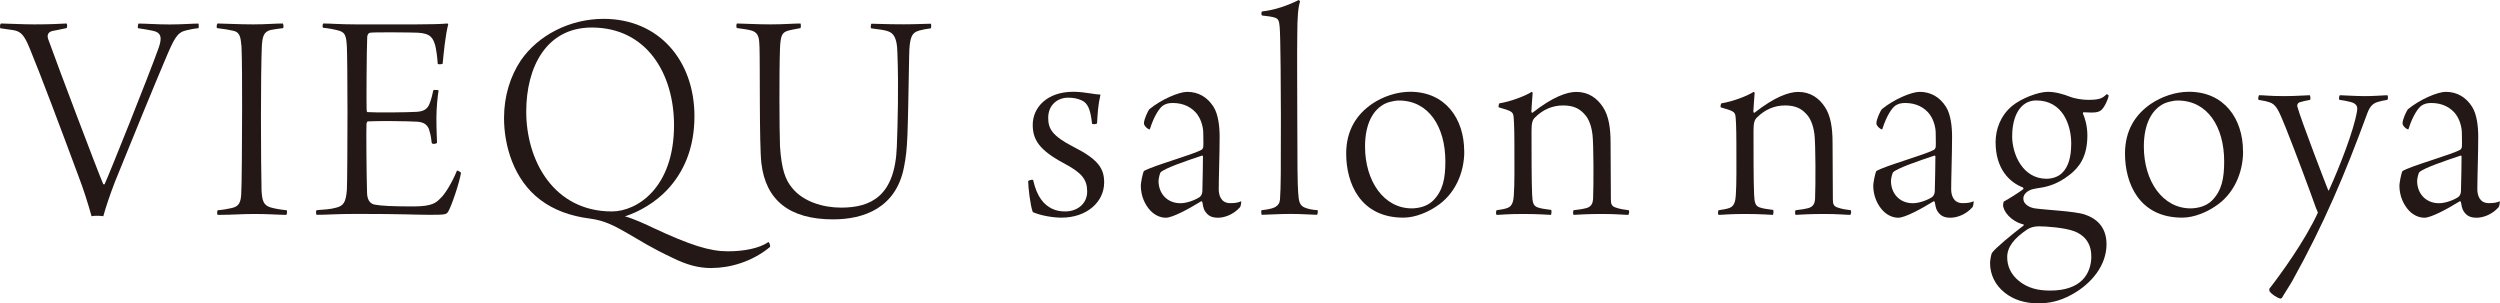
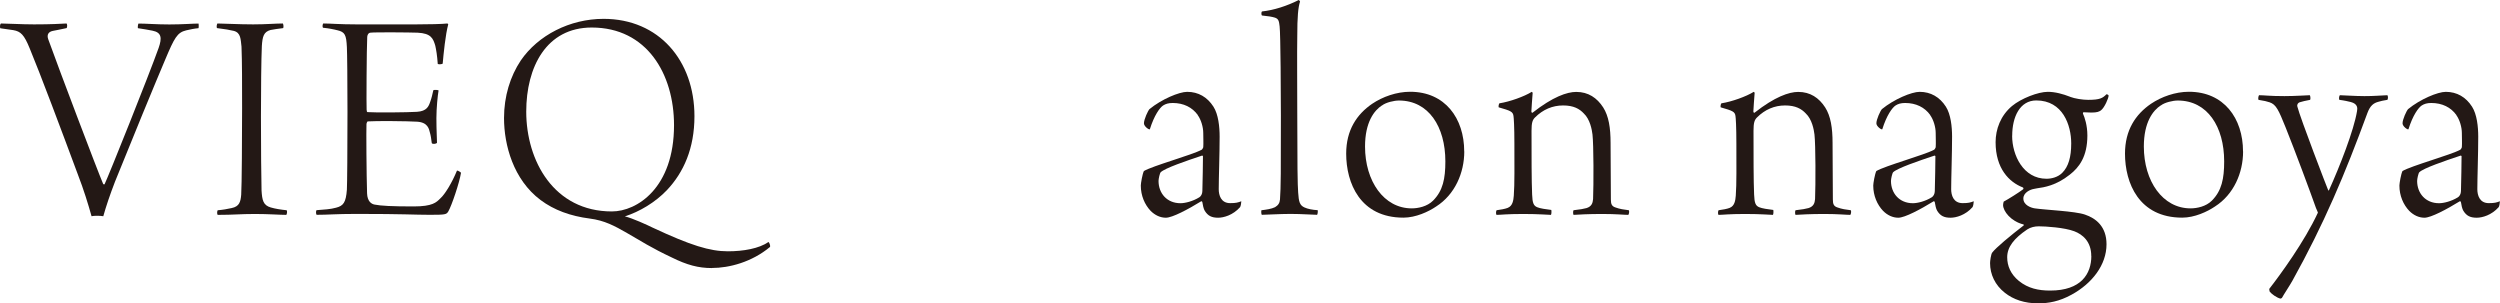
<svg xmlns="http://www.w3.org/2000/svg" id="_イヤー_2" viewBox="0 0 334.26 40.55">
  <defs>
    <style>.cls-1{fill:#231815;}</style>
  </defs>
  <g id="_ャラリーマップ">
    <g>
      <path class="cls-1" d="M.13,3.14c.79,0,2.73,.12,4.42,.12,2.4,0,3.47-.08,4.34-.12,.12,.08,.12,.54,0,.62-.87,.17-1.32,.29-1.82,.37-.62,.12-.83,.54-.62,1.12,1.41,3.93,6.61,17.65,7.36,19.39,.08-.04,.08,.04,.17,0,.54-1.12,5.95-14.63,7.23-18.23,.46-1.32,.41-2.07-.83-2.31-.66-.12-1.08-.21-1.94-.33-.04-.08,0-.54,.08-.62,.99,0,2.4,.12,4.13,.12s3.14-.12,3.89-.12c.04,.12,.04,.54,0,.62-.5,.04-1.16,.17-1.65,.29-1.2,.29-1.57,.99-2.81,3.93-1.2,2.81-4.67,11.24-6.7,16.29-.7,1.82-1.2,3.31-1.57,4.63-.46-.08-1.24-.08-1.57,0-.45-1.61-1.03-3.51-1.86-5.66-2.07-5.58-5.08-13.6-6.41-16.78-.74-1.82-1.2-2.27-2.19-2.44-.5-.08-1.2-.17-1.74-.25-.08-.12-.04-.58,.08-.62Z" />
      <path class="cls-1" d="M29.06,3.14c.74,0,2.89,.12,4.79,.12,1.74,0,2.98-.12,3.97-.12,.08,.12,.12,.5,.04,.62-.62,.08-1.32,.17-1.69,.25-.91,.25-1.08,.87-1.16,2.15-.08,1.74-.12,5.87-.12,9.47,0,3.89,.04,8.47,.08,9.84,.08,1.28,.21,1.98,1.24,2.27,.58,.17,1.32,.29,2.11,.37,.12,.12,.04,.54-.04,.62-.87,0-2.36-.12-4.17-.12-2.03,0-2.85,.12-5,.12-.12-.12-.08-.54,0-.62,.58-.04,1.36-.17,1.86-.29,1.03-.21,1.2-.83,1.28-1.78,.08-.99,.12-8.14,.12-11.57,0-3.1,0-6.32-.08-8.23-.12-.99-.08-1.86-1.03-2.11-.46-.12-1.24-.25-2.23-.37-.12-.08-.04-.54,.04-.62Z" />
      <path class="cls-1" d="M43.28,3.14c.91,0,2.11,.12,4.38,.12h7.98c1.53,0,3.55-.04,4.17-.12,.04,0,.12,.08,.12,.12-.37,1.36-.62,3.89-.74,5.25-.08,.08-.54,.12-.66,.04-.08-1.16-.21-1.9-.33-2.44-.29-.99-.58-1.65-2.36-1.74-1.08-.04-5.66-.08-6.33,0-.29,.04-.41,.37-.41,.58-.08,1.49-.12,9.34-.08,9.71,0,.17,.04,.33,.12,.33,1.03,.08,5.42,.04,6.61-.04,1.32-.08,1.57-.74,1.78-1.36,.17-.45,.29-.99,.41-1.53,.12-.08,.66-.04,.7,.04-.12,.66-.29,2.36-.29,3.68,0,1.78,.08,2.69,.08,3.31-.12,.17-.62,.21-.7,.04-.08-.62-.12-.95-.25-1.41-.12-.5-.29-1.36-1.7-1.45-1.24-.08-5.5-.12-6.61-.04-.08,0-.17,.29-.17,.33-.04,.7,0,6.86,.08,9.3,.04,1.07,.58,1.41,.99,1.49,.83,.17,2.31,.25,5.25,.25,2.52,0,3.02-.54,3.55-1.07,.62-.54,1.57-2.11,2.23-3.72,.08-.04,.45,.17,.54,.29-.21,1.32-1.24,4.38-1.7,5.17-.25,.41-.37,.45-2.48,.45s-3.35-.12-9.8-.12c-2.77,0-3.76,.12-5.33,.12-.08-.08-.12-.5,0-.62,1.03-.08,1.86-.12,2.6-.33,.99-.25,1.32-.7,1.45-2.4,.04-.62,.08-5.5,.08-10.38,0-4.09-.04-8.06-.08-8.68-.08-1.65-.25-2.03-1.28-2.27-.5-.12-1.08-.25-1.9-.33-.12-.08-.08-.5,.04-.58Z" />
      <path class="cls-1" d="M95.16,35.84c-1.78,0-3.31-.41-5.33-1.41-2.73-1.28-4.18-2.23-5.99-3.27-1.65-.95-3.02-1.69-5-1.94-2.56-.33-4.75-1.12-6.57-2.48-3.64-2.73-4.88-7.36-4.88-10.95,0-2.93,.83-5.58,2.23-7.69,2.32-3.39,6.57-5.58,11.08-5.58,7.4,0,12.15,5.58,12.15,13.02,0,4.3-1.45,7.52-3.68,9.88-1.57,1.65-3.68,2.89-5.62,3.51,1.03,.25,3.02,1.16,3.68,1.49,5.13,2.4,7.69,3.18,10.09,3.18,2.07,0,4.17-.37,5.42-1.24,.12,.04,.29,.5,.21,.66-2.44,2.03-5.46,2.81-7.77,2.81Zm-24.8-20.92c0,6.61,3.72,13.35,11.45,13.35,3.35,0,8.31-3.14,8.31-11.53,0-6.86-3.64-13.06-11-13.06-6.08,0-8.76,5.29-8.76,11.24Z" />
-       <path class="cls-1" d="M98.55,3.14c.54,0,2.65,.12,4.46,.12s3.14-.12,4.01-.12c.08,.08,.08,.54,0,.62-.83,.17-1.24,.21-1.74,.37-.7,.25-.91,.58-.99,2.31-.12,3.39-.08,10.95,0,13.14,.21,3.06,.7,4.46,1.65,5.58,1.45,1.78,4.05,2.6,6.53,2.6,3.97,0,7.19-1.53,7.44-8.14,.12-3.14,.25-7.98,.08-12.48-.04-2.6-.79-2.89-1.78-3.1-.58-.12-.91-.12-1.74-.25-.08-.08-.04-.54,.04-.62,.58,0,1.94,.08,4.34,.08,1.61,0,2.98-.08,3.6-.08,.08,.08,.08,.54,0,.62-.62,.08-1.12,.17-1.53,.29-1.03,.29-1.32,.91-1.36,3.35-.21,10.95-.17,12.28-.7,14.96-1.08,5.46-5.42,6.94-9.47,6.94-5.79,0-9.01-2.52-9.59-7.52-.29-2.44-.17-13.35-.25-15.46-.04-1.07-.04-1.9-.95-2.23-.46-.17-1.53-.29-2.07-.37-.12-.08-.08-.54,0-.62Z" />
-       <path class="cls-1" d="M146.67,16.49c-.04,.12-.58,.17-.66,.04-.21-1.94-.58-2.73-1.36-3.1-.62-.29-1.2-.37-1.86-.37-1.32,0-2.64,.91-2.64,2.69,0,1.45,.5,2.4,3.39,3.89,3.35,1.69,4.09,2.93,4.09,4.75,0,2.65-2.36,4.71-5.7,4.71-1.2,0-2.81-.29-3.84-.74-.33-.83-.62-3.35-.62-4.13,.04-.12,.54-.25,.66-.17,.54,2.4,1.53,3.35,2.52,3.84,.58,.29,1.2,.37,1.78,.37,1.65,0,2.93-1.07,2.93-2.65,0-1.65-.74-2.52-3.06-3.76-3.35-1.78-4.22-3.18-4.22-5.17,0-2.31,1.9-4.42,5.42-4.42,.87,0,1.61,.12,2.23,.21,.45,.08,1.2,.17,1.41,.17-.33,1.41-.37,2.36-.46,3.84Z" />
      <path class="cls-1" d="M160.15,15.38c-.74-1.03-1.9-1.61-3.35-1.61-.58,0-.95,.12-1.28,.33-.45,.29-1.2,1.32-1.78,3.18-.08,.12-.79-.37-.79-.79,0-.54,.54-1.69,.74-1.9,1.61-1.32,3.97-2.31,5.04-2.31,1.49,0,2.69,.7,3.51,1.98,.66,1.03,.83,2.69,.83,4.01,0,2.27-.12,5.54-.12,7.03,0,.79,.29,1.86,1.53,1.86,.79,0,1.03-.08,1.49-.25,0,.17-.08,.7-.17,.79-.95,1.07-2.19,1.41-2.93,1.41-.87,0-1.36-.25-1.78-.91-.17-.25-.29-.87-.33-1.16,0-.08-.12-.17-.17-.12-1.74,1.07-3.84,2.19-4.71,2.19-.74,0-1.45-.33-2.03-.91-.79-.83-1.32-2.03-1.32-3.39,0-.29,.21-1.53,.41-1.94,1.16-.7,6.45-2.15,7.73-2.85,.08-.04,.21-.29,.21-.33,.04-.54,0-1.28,0-1.9,0-.79-.29-1.78-.74-2.4Zm.58,5.42c-2.11,.7-5,1.69-5.54,2.23-.12,.12-.29,.87-.29,1.16,0,1.65,1.12,2.98,2.93,2.98,.62,0,1.65-.25,2.52-.79,.21-.12,.41-.45,.41-.83,.04-1.32,.08-3.97,.08-4.67,0-.04-.08-.08-.12-.08Z" />
      <path class="cls-1" d="M168.66,28.11c.66-.08,1.32-.17,1.82-.41,.41-.25,.62-.54,.66-1.03,.12-1.65,.12-3.84,.12-11.2,0-2.36-.04-10.95-.17-11.95-.08-.66-.12-.99-.62-1.16-.37-.12-.95-.21-1.74-.29-.12-.12-.08-.5,0-.54,1.61-.17,3.35-.74,4.92-1.53,.08,.04,.17,.17,.17,.21-.25,.79-.37,1.98-.37,4.67-.04,2.11,0,6.94,0,10.33,0,6.57,.04,9.59,.12,10.54,.08,1.24,.21,1.69,.83,1.98,.46,.21,1.08,.33,1.78,.37,.04,.12,0,.54-.08,.62-.54,0-2.03-.12-3.56-.12-1.41,0-3.35,.12-3.84,.12-.08-.17-.08-.5-.04-.62Z" />
      <path class="cls-1" d="M195.78,20.25c0,2.85-1.24,5.75-3.76,7.36-1.03,.7-2.73,1.49-4.38,1.49-5.79,0-7.65-4.63-7.65-8.56,0-3.14,1.41-5.25,3.47-6.66,1.41-.95,3.27-1.61,5.08-1.61,4.67,0,7.23,3.55,7.23,7.98Zm-11-6.16c-1.03,.66-2.27,2.23-2.27,5.5,0,4.63,2.52,8.27,6.24,8.27,.87,0,2.07-.25,2.85-1.03,1.32-1.32,1.65-2.94,1.65-5.25,0-4.63-2.23-8.14-6.2-8.14-.66,0-1.74,.25-2.27,.66Z" />
      <path class="cls-1" d="M201.61,27.78c.62-.25,.74-.95,.79-1.61,.12-1.53,.08-4.18,.08-6.94,0-2.36-.08-3.47-.12-3.72-.08-.58-.37-.7-1.98-1.16-.04-.08,0-.5,.12-.54,1.36-.21,3.31-.91,4.3-1.53,.04,0,.12,.08,.12,.17-.08,.87-.12,1.74-.17,2.44,0,.12,.08,.25,.17,.17,2.69-2.11,4.59-2.77,5.83-2.77,1.61,0,2.77,.79,3.6,2.07,.74,1.16,.99,2.73,.99,4.75,0,2.23,.04,5.75,.04,7.56,0,.62,.12,.91,.62,1.07,.58,.21,1.12,.29,1.78,.37,.08,.08,.04,.54-.08,.62-.58,0-1.57-.12-3.47-.12s-3.14,.08-3.84,.12c-.08-.08-.08-.54,0-.62,.79-.08,1.49-.21,1.74-.29,.66-.21,.83-.66,.87-1.2,.08-1.9,.08-7.28-.08-8.64-.08-.66-.33-2.03-1.16-2.81-.58-.62-1.36-1.07-2.77-1.07s-2.69,.54-3.76,1.61c-.33,.33-.46,.7-.46,1.78,0,3.27,0,6.7,.08,8.52,.04,1.16,.21,1.49,.66,1.69,.37,.17,1.24,.29,1.9,.37,.04,.08,.04,.54-.04,.66-.46,0-1.49-.12-3.72-.12s-2.98,.12-3.55,.12c-.12-.08-.08-.54,0-.62,.58-.08,1.12-.17,1.53-.33Z" />
      <path class="cls-1" d="M231.29,27.78c.62-.25,.74-.95,.79-1.61,.12-1.53,.08-4.18,.08-6.94,0-2.36-.08-3.47-.12-3.72-.08-.58-.37-.7-1.98-1.16-.04-.08,0-.5,.12-.54,1.36-.21,3.31-.91,4.3-1.53,.04,0,.12,.08,.12,.17-.08,.87-.12,1.74-.17,2.44,0,.12,.08,.25,.17,.17,2.69-2.11,4.59-2.77,5.83-2.77,1.61,0,2.77,.79,3.6,2.07,.74,1.16,.99,2.73,.99,4.75,0,2.23,.04,5.75,.04,7.56,0,.62,.12,.91,.62,1.07,.58,.21,1.12,.29,1.78,.37,.08,.08,.04,.54-.08,.62-.58,0-1.57-.12-3.47-.12s-3.14,.08-3.84,.12c-.08-.08-.08-.54,0-.62,.79-.08,1.49-.21,1.74-.29,.66-.21,.83-.66,.87-1.2,.08-1.9,.08-7.28-.08-8.64-.08-.66-.33-2.03-1.16-2.81-.58-.62-1.36-1.07-2.77-1.07s-2.69,.54-3.76,1.61c-.33,.33-.46,.7-.46,1.78,0,3.27,0,6.7,.08,8.52,.04,1.16,.21,1.49,.66,1.69,.37,.17,1.24,.29,1.9,.37,.04,.08,.04,.54-.04,.66-.46,0-1.49-.12-3.72-.12s-2.98,.12-3.55,.12c-.12-.08-.08-.54,0-.62,.58-.08,1.12-.17,1.53-.33Z" />
      <path class="cls-1" d="M258.08,15.38c-.74-1.03-1.9-1.61-3.35-1.61-.58,0-.95,.12-1.28,.33-.45,.29-1.2,1.32-1.78,3.18-.08,.12-.79-.37-.79-.79,0-.54,.54-1.69,.74-1.9,1.61-1.32,3.97-2.31,5.04-2.31,1.49,0,2.69,.7,3.51,1.98,.66,1.03,.83,2.69,.83,4.01,0,2.27-.12,5.54-.12,7.03,0,.79,.29,1.86,1.53,1.86,.79,0,1.03-.08,1.49-.25,0,.17-.08,.7-.17,.79-.95,1.07-2.19,1.41-2.93,1.41-.87,0-1.36-.25-1.78-.91-.17-.25-.29-.87-.33-1.16,0-.08-.12-.17-.17-.12-1.74,1.07-3.84,2.19-4.71,2.19-.74,0-1.45-.33-2.03-.91-.79-.83-1.32-2.03-1.32-3.39,0-.29,.21-1.53,.41-1.94,1.16-.7,6.45-2.15,7.73-2.85,.08-.04,.21-.29,.21-.33,.04-.54,0-1.28,0-1.9,0-.79-.29-1.78-.74-2.4Zm.58,5.42c-2.11,.7-5,1.69-5.54,2.23-.12,.12-.29,.87-.29,1.16,0,1.65,1.12,2.98,2.93,2.98,.62,0,1.65-.25,2.52-.79,.21-.12,.41-.45,.41-.83,.04-1.32,.08-3.97,.08-4.67,0-.04-.08-.08-.12-.08Z" />
      <path class="cls-1" d="M276.76,12.94c.66,.25,1.69,.41,2.44,.41,1.61,0,1.94-.25,2.44-.74,.04-.04,.29,.08,.29,.17,0,.33-.54,1.61-1.03,1.98-.25,.17-.5,.29-1.28,.29-.25,0-.33,0-1.03-.04-.08,0-.12,.12-.08,.21,.21,.45,.58,1.53,.58,2.89,0,2.81-1.08,4.26-2.36,5.25-1.82,1.45-3.43,1.69-4.38,1.82-.17,.04-.25,.04-.41,.08-.5,.08-1.41,.5-1.41,1.28,0,.87,.99,1.24,1.53,1.32,1.41,.21,5.37,.37,6.7,.83,1.49,.5,2.89,1.61,2.89,3.97,0,2.77-1.94,5.25-4.67,6.74-1.65,.91-3.1,1.16-4.46,1.16-1.82,0-3.31-.5-4.46-1.41-1.32-1.03-1.98-2.48-1.98-3.97,0-.29,.12-1.2,.29-1.41,.5-.66,2.44-2.27,4.22-3.64,0,0,0-.12-.04-.12-1.69-.41-2.73-1.78-2.73-2.6,0-.12,.04-.29,.08-.45,.62-.33,2.07-1.24,2.6-1.65,.08-.08,.04-.21-.04-.25-1.82-.7-3.64-2.52-3.64-6.04,0-1.74,.66-3.55,2.19-4.84,1.24-1.03,3.51-1.9,4.79-1.9,.99,0,2.03,.29,2.98,.66Zm2.85,21.29c0-1.94-1.16-2.89-2.27-3.31-1.32-.5-3.84-.66-4.75-.66-.54,0-1.07,.12-1.53,.41-1.78,1.2-2.69,2.36-2.69,3.72,0,1.16,.46,2.27,1.57,3.18,1.24,.99,2.6,1.28,4.18,1.28,4.13,0,5.5-2.23,5.5-4.63Zm-10.58-16.08c0,2.6,1.49,5.75,4.59,5.75,.7,0,1.53-.21,2.11-.79,.83-.83,1.2-2.11,1.2-3.93,0-2.44-1.12-5.75-4.67-5.75-2.19,0-3.22,2.19-3.22,4.71Z" />
      <path class="cls-1" d="M299.91,20.25c0,2.85-1.24,5.75-3.76,7.36-1.03,.7-2.73,1.49-4.38,1.49-5.79,0-7.65-4.63-7.65-8.56,0-3.14,1.41-5.25,3.47-6.66,1.41-.95,3.27-1.61,5.08-1.61,4.67,0,7.23,3.55,7.23,7.98Zm-11-6.16c-1.03,.66-2.27,2.23-2.27,5.5,0,4.63,2.52,8.27,6.24,8.27,.87,0,2.07-.25,2.85-1.03,1.32-1.32,1.65-2.94,1.65-5.25,0-4.63-2.23-8.14-6.2-8.14-.66,0-1.74,.25-2.27,.66Z" />
      <path class="cls-1" d="M304.91,39.93c-.5-.12-1.2-.62-1.45-.95,0-.08-.08-.29-.04-.37,1.45-1.86,4.71-6.32,6.49-10.17,.04,.04-.21-.54-.25-.62-.79-2.23-2.77-7.56-4.05-10.75-.95-2.36-1.28-3.1-2.15-3.39-.37-.12-.7-.21-1.49-.33-.08-.12,0-.58,.08-.62,.7,0,1.36,.12,3.39,.12,1.49,0,3.1-.12,3.39-.12,.08,.08,.12,.54,.04,.62-.62,.12-1.03,.21-1.41,.33-.21,.08-.37,.29-.29,.58,.37,1.49,4.01,10.95,4.13,11.2h.08c1.45-3.18,3.35-8.06,3.76-10.58,.08-.41,.12-.99-.83-1.24-.33-.08-.87-.21-1.53-.29-.08-.12-.04-.54,.08-.62,.37,0,2.03,.12,3.27,.12,1.36,0,1.98-.08,3.06-.12,.12,.08,.12,.54,0,.62-.5,.08-.91,.17-1.16,.25-.66,.17-1.12,.5-1.49,1.49-3.02,8.23-5.83,14.88-10.04,22.45-.45,.79-1.12,1.78-1.41,2.31l-.21,.08Z" />
      <path class="cls-1" d="M328.43,15.38c-.74-1.03-1.9-1.61-3.35-1.61-.58,0-.95,.12-1.28,.33-.45,.29-1.2,1.32-1.78,3.18-.08,.12-.79-.37-.79-.79,0-.54,.54-1.69,.74-1.9,1.61-1.32,3.97-2.31,5.04-2.31,1.49,0,2.69,.7,3.51,1.98,.66,1.03,.83,2.69,.83,4.01,0,2.27-.12,5.54-.12,7.03,0,.79,.29,1.86,1.53,1.86,.79,0,1.03-.08,1.49-.25,0,.17-.08,.7-.17,.79-.95,1.07-2.19,1.41-2.93,1.41-.87,0-1.36-.25-1.78-.91-.17-.25-.29-.87-.33-1.16,0-.08-.12-.17-.17-.12-1.74,1.07-3.84,2.19-4.71,2.19-.74,0-1.45-.33-2.03-.91-.79-.83-1.32-2.03-1.32-3.39,0-.29,.21-1.53,.41-1.94,1.16-.7,6.45-2.15,7.73-2.85,.08-.04,.21-.29,.21-.33,.04-.54,0-1.28,0-1.9,0-.79-.29-1.78-.74-2.4Zm.58,5.42c-2.11,.7-5,1.69-5.54,2.23-.12,.12-.29,.87-.29,1.16,0,1.65,1.12,2.98,2.93,2.98,.62,0,1.65-.25,2.52-.79,.21-.12,.41-.45,.41-.83,.04-1.32,.08-3.97,.08-4.67,0-.04-.08-.08-.12-.08Z" />
    </g>
  </g>
</svg>